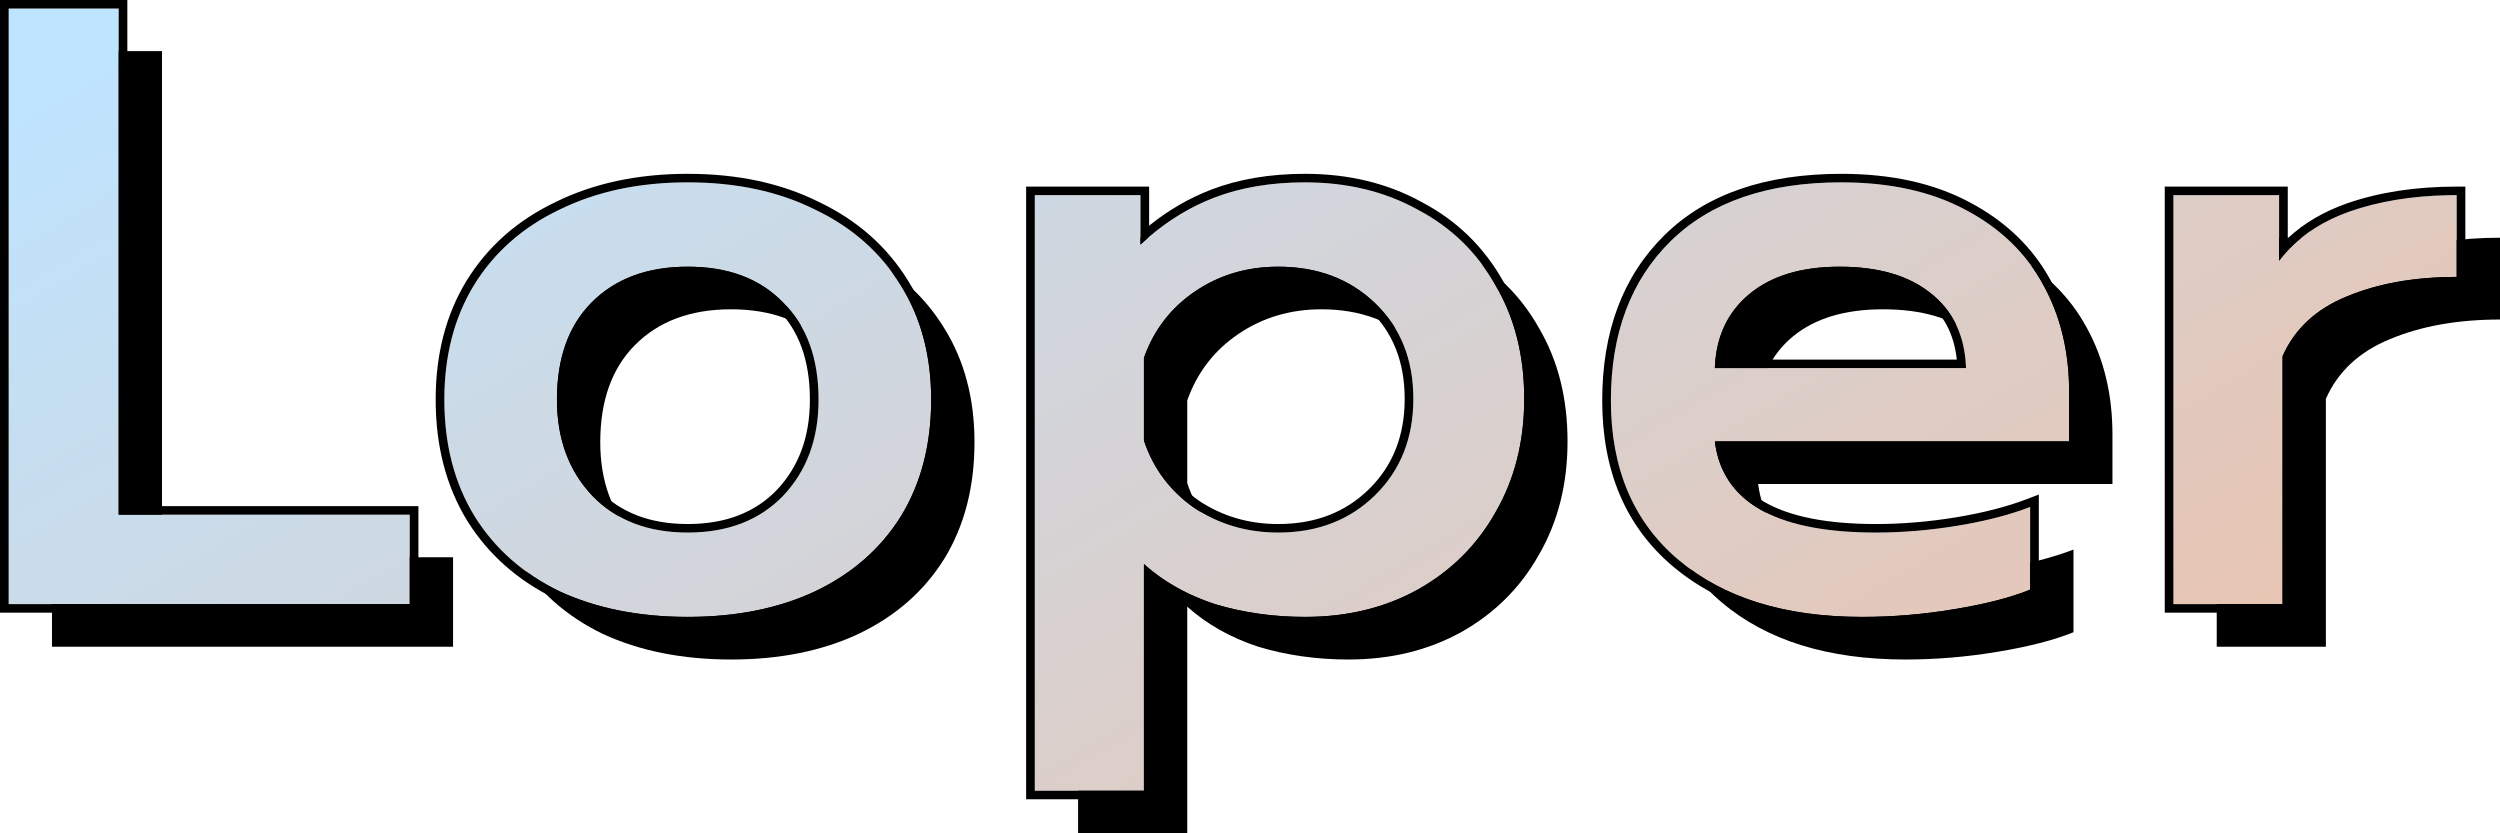
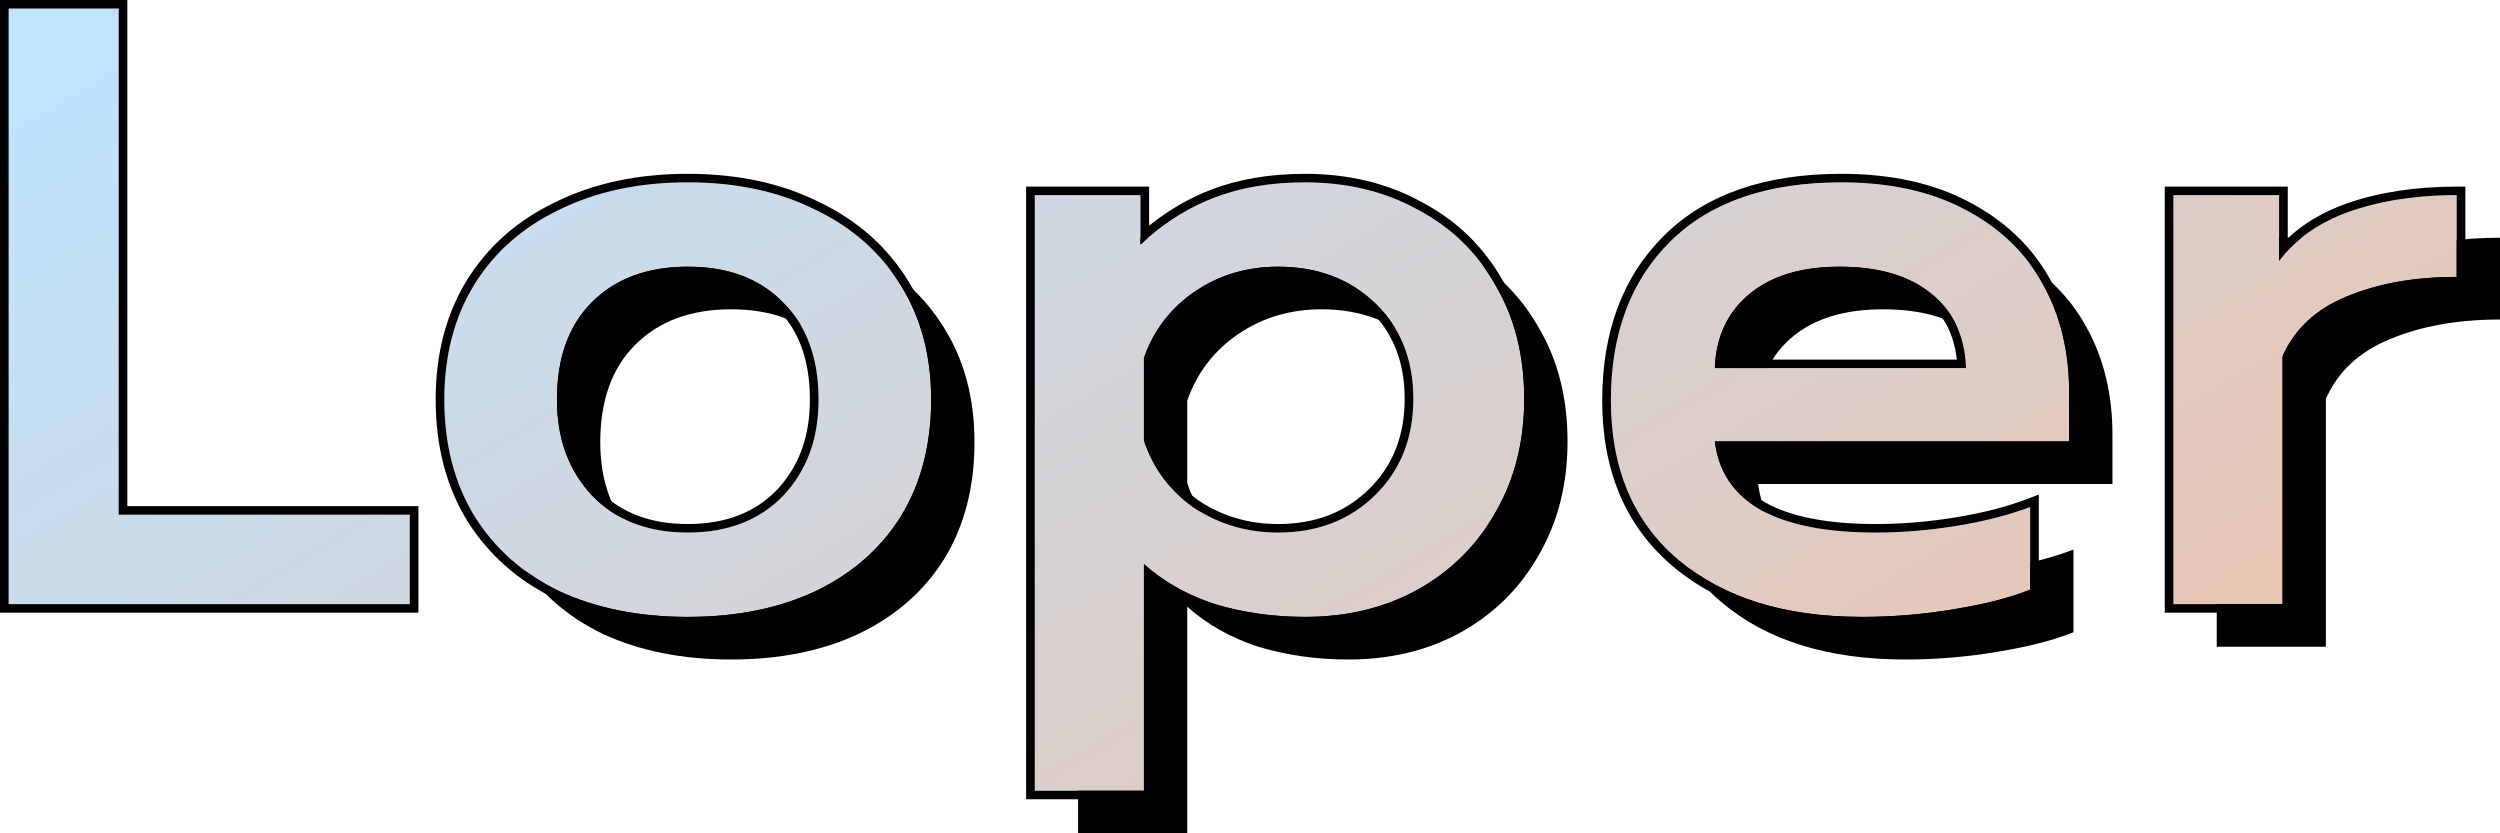
<svg xmlns="http://www.w3.org/2000/svg" width="699" height="233" viewBox="0 0 699 233" fill="none">
-   <path d="M14.533 14.294H45.293V155.81H126.675V180.825H14.533V14.294Z" fill="black" />
  <path d="M204.407 184.399C190.843 184.399 178.894 182.016 168.56 177.251C158.387 172.328 150.475 165.339 144.824 156.286C139.172 147.074 136.346 136.194 136.346 123.647C136.346 111.417 139.091 100.776 144.581 91.723C150.233 82.511 158.226 75.443 168.56 70.519C178.894 65.437 190.843 62.895 204.407 62.895C217.971 62.895 229.839 65.437 240.012 70.519C250.346 75.443 258.339 82.511 263.99 91.723C269.642 100.776 272.467 111.417 272.467 123.647C272.467 136.194 269.642 147.074 263.99 156.286C258.339 165.339 250.346 172.328 240.012 177.251C229.839 182.016 217.971 184.399 204.407 184.399ZM204.407 160.813C215.548 160.813 224.429 157.398 231.05 150.568C237.67 143.58 240.98 134.606 240.98 123.647C240.98 112.053 237.67 103 231.05 96.488C224.591 89.817 215.71 86.481 204.407 86.481C193.104 86.481 184.142 89.817 177.522 96.488C171.063 103 167.833 112.053 167.833 123.647C167.833 134.606 171.144 143.58 177.764 150.568C184.384 157.398 193.265 160.813 204.407 160.813Z" fill="black" />
  <path d="M301.436 66.469H330.985V80.287C337.283 74.41 344.145 70.043 351.573 67.184C359.001 64.325 367.478 62.895 377.005 62.895C388.792 62.895 399.288 65.437 408.492 70.519C417.857 75.443 425.124 82.511 430.291 91.723C435.619 100.776 438.284 111.338 438.284 123.409C438.284 135.321 435.619 145.883 430.291 155.095C425.124 164.307 417.857 171.534 408.492 176.775C399.288 181.857 388.792 184.399 377.005 184.399C368.124 184.399 359.727 183.207 351.815 180.825C344.065 178.284 337.444 174.551 331.954 169.628V233H301.436V66.469ZM369.496 160.813C380.477 160.813 389.519 157.319 396.624 150.33C403.729 143.342 407.281 134.368 407.281 123.409C407.281 112.45 403.729 103.555 396.624 96.726C389.519 89.896 380.477 86.481 369.496 86.481C360.777 86.481 353.026 88.784 346.244 93.39C339.463 97.996 334.699 104.191 331.954 111.973V135.083C334.538 142.865 339.22 149.139 346.002 153.904C352.946 158.51 360.777 160.813 369.496 160.813Z" fill="black" />
  <path d="M532.754 184.399C511.117 184.399 494.001 179.078 481.406 168.436C468.811 157.795 462.514 142.945 462.514 123.885C462.514 105.144 468.085 90.293 479.226 79.334C490.368 68.375 506.273 62.895 526.941 62.895C540.505 62.895 552.05 65.437 561.577 70.519C571.265 75.602 578.532 82.59 583.376 91.484C588.22 100.22 590.642 110.226 590.642 121.503V135.321H491.579C493.678 152.315 508.695 160.813 536.63 160.813C544.057 160.813 551.647 160.177 559.397 158.907C567.148 157.636 573.93 155.889 579.743 153.665V176.775C574.253 178.998 567.148 180.825 558.428 182.254C549.87 183.684 541.312 184.399 532.754 184.399ZM561.819 114.832C561.496 105.779 558.186 98.791 551.889 93.867C545.753 88.943 537.276 86.481 526.457 86.481C515.8 86.481 507.403 89.023 501.267 94.105C495.131 99.188 491.902 106.097 491.579 114.832H561.819Z" fill="black" />
  <path d="M619.798 66.469H649.347V84.814C654.03 78.62 660.65 74.013 669.208 70.996C677.928 67.978 687.858 66.469 699 66.469V89.34C687.213 89.34 676.959 91.167 668.24 94.82C659.682 98.314 653.707 103.873 650.316 111.497V180.825H619.798V66.469Z" fill="black" />
  <path d="M2.422 2.383H33.183V143.898H114.565V168.913H2.422V2.383Z" fill="url(#paint0_linear_137_123)" />
  <path d="M192.296 172.487C178.733 172.487 166.784 170.104 156.45 165.34C146.277 160.416 138.365 153.428 132.713 144.374C127.062 135.162 124.236 124.283 124.236 111.735C124.236 99.506 126.981 88.864 132.471 79.811C138.123 70.599 146.115 63.531 156.45 58.608C166.784 53.525 178.733 50.984 192.296 50.984C205.86 50.984 217.728 53.525 227.901 58.608C238.235 63.531 246.228 70.599 251.88 79.811C257.531 88.864 260.357 99.506 260.357 111.735C260.357 124.283 257.531 135.162 251.88 144.374C246.228 153.428 238.235 160.416 227.901 165.34C217.728 170.104 205.86 172.487 192.296 172.487ZM192.296 148.901C203.438 148.901 212.319 145.486 218.939 138.657C225.56 131.668 228.87 122.694 228.87 111.735C228.87 100.141 225.56 91.088 218.939 84.576C212.48 77.905 203.599 74.57 192.296 74.57C180.993 74.57 172.032 77.905 165.411 84.576C158.952 91.088 155.723 100.141 155.723 111.735C155.723 122.694 159.033 131.668 165.654 138.657C172.274 145.486 181.155 148.901 192.296 148.901Z" fill="url(#paint1_linear_137_123)" />
  <path d="M289.325 54.557H318.875V68.375C325.172 62.499 332.035 58.131 339.463 55.272C346.89 52.413 355.368 50.984 364.894 50.984C376.682 50.984 387.178 53.525 396.382 58.608C405.747 63.531 413.013 70.599 418.18 79.811C423.509 88.864 426.173 99.426 426.173 111.497C426.173 123.409 423.509 133.971 418.18 143.183C413.013 152.395 405.747 159.622 396.382 164.863C387.178 169.946 376.682 172.487 364.894 172.487C356.013 172.487 347.617 171.296 339.705 168.913C331.954 166.372 325.334 162.639 319.844 157.716V221.088H289.325V54.557ZM357.386 148.901C368.366 148.901 377.409 145.407 384.513 138.418C391.618 131.43 395.171 122.456 395.171 111.497C395.171 100.538 391.618 91.644 384.513 84.814C377.409 77.984 368.366 74.57 357.386 74.57C348.667 74.57 340.916 76.873 334.134 81.479C327.352 86.085 322.589 92.279 319.844 100.061V123.171C322.427 130.953 327.11 137.227 333.892 141.992C340.835 146.598 348.667 148.901 357.386 148.901Z" fill="url(#paint2_linear_137_123)" />
  <path d="M520.644 172.487C499.007 172.487 481.891 167.166 469.296 156.525C456.701 145.883 450.403 131.033 450.403 111.974C450.403 93.232 455.974 78.382 467.116 67.422C478.257 56.463 494.162 50.984 514.831 50.984C528.395 50.984 539.94 53.525 549.467 58.608C559.155 63.69 566.421 70.678 571.265 79.573C576.11 88.308 578.532 98.314 578.532 109.591V123.409H479.468C481.568 140.404 496.585 148.901 524.519 148.901C531.947 148.901 539.536 148.266 547.287 146.995C555.037 145.724 561.819 143.977 567.632 141.754V164.863C562.142 167.087 555.037 168.913 546.318 170.343C537.76 171.772 529.202 172.487 520.644 172.487ZM549.709 102.92C549.386 93.867 546.076 86.879 539.778 81.955C533.642 77.031 525.165 74.57 514.346 74.57C503.689 74.57 495.293 77.111 489.157 82.193C483.021 87.276 479.791 94.185 479.468 102.92H549.709Z" fill="url(#paint3_linear_137_123)" />
  <path d="M607.687 54.557H637.237V72.902C641.92 66.708 648.54 62.102 657.098 59.084C665.817 56.066 675.748 54.557 686.89 54.557V77.428C675.102 77.428 664.849 79.255 656.129 82.908C647.571 86.402 641.597 91.961 638.206 99.585V168.913H607.687V54.557Z" fill="url(#paint4_linear_137_123)" />
  <path fill-rule="evenodd" clip-rule="evenodd" d="M0 0H35.605V141.515H116.987V171.295H0V0ZM33.182 143.898V2.382H2.422V168.913H114.565V143.898H33.182ZM155.401 167.487L155.38 167.477C144.818 162.365 136.552 155.077 130.649 145.621L130.639 145.605C124.724 135.964 121.814 124.643 121.814 111.735C121.814 99.145 124.643 88.068 130.391 78.59L130.397 78.58C136.301 68.957 144.652 61.584 155.38 56.47C166.101 51.2 178.428 48.601 192.296 48.601C206.161 48.601 218.411 51.198 228.977 56.473C239.698 61.585 248.046 68.955 253.948 78.571C259.864 88.052 262.779 99.136 262.779 111.735C262.779 124.643 259.868 135.964 253.953 145.605L253.944 145.621C248.035 155.087 239.68 162.375 228.957 167.484L228.942 167.49C218.385 172.436 206.148 174.869 192.296 174.869C178.444 174.869 166.132 172.435 155.422 167.497L155.401 167.487ZM251.88 79.811C246.228 70.599 238.235 63.531 227.901 58.607C217.728 53.525 205.86 50.984 192.296 50.984C178.733 50.984 166.784 53.525 156.45 58.607C146.115 63.531 138.122 70.599 132.471 79.811C126.981 88.864 124.236 99.505 124.236 111.735C124.236 124.283 127.062 135.162 132.713 144.374C138.365 153.427 146.277 160.416 156.45 165.339C166.784 170.104 178.733 172.487 192.296 172.487C205.86 172.487 217.728 170.104 227.901 165.339C238.235 160.416 246.228 153.427 251.88 144.374C257.531 135.162 260.357 124.283 260.357 111.735C260.357 99.505 257.531 88.864 251.88 79.811ZM217.206 86.24L217.185 86.219C211.276 80.116 203.084 76.952 192.296 76.952C181.511 76.952 173.222 80.116 167.144 86.24C161.239 92.194 158.145 100.584 158.145 111.735C158.145 122.182 161.281 130.542 167.416 137.023C173.504 143.297 181.706 146.518 192.296 146.518C202.886 146.518 211.089 143.297 217.177 137.023C223.311 130.542 226.448 122.182 226.448 111.735C226.448 100.6 223.282 92.217 217.227 86.26L217.206 86.24ZM218.939 138.656C212.319 145.486 203.438 148.901 192.296 148.901C181.155 148.901 172.274 145.486 165.653 138.656C159.033 131.668 155.723 122.694 155.723 111.735C155.723 100.141 158.952 91.088 165.411 84.576C172.032 77.905 180.993 74.57 192.296 74.57C203.599 74.57 212.48 77.905 218.939 84.576C225.56 91.088 228.87 100.141 228.87 111.735C228.87 122.694 225.56 131.668 218.939 138.656ZM286.903 52.175H321.297V63.098C326.667 58.776 332.428 55.421 338.58 53.053C346.338 50.067 355.123 48.601 364.894 48.601C377.039 48.601 387.944 51.221 397.545 56.518C407.309 61.656 414.902 69.044 420.289 78.638C425.854 88.102 428.595 99.081 428.595 111.497C428.595 123.764 425.849 134.737 420.293 144.348C414.909 153.941 407.325 161.48 397.579 166.934L397.567 166.94C387.96 172.245 377.048 174.869 364.894 174.869C355.791 174.869 347.154 173.648 338.996 171.191L338.967 171.183L338.939 171.173C332.703 169.129 327.138 166.329 322.266 162.763V223.47H286.903V52.175ZM319.844 157.716C320.628 158.419 321.435 159.098 322.266 159.753C327.248 163.681 333.061 166.735 339.705 168.913C347.617 171.295 356.013 172.487 364.894 172.487C376.682 172.487 387.178 169.945 396.381 164.863C405.747 159.622 413.013 152.395 418.18 143.183C423.509 133.971 426.173 123.409 426.173 111.497C426.173 99.426 423.509 88.864 418.18 79.811C413.013 70.599 405.747 63.531 396.381 58.607C387.178 53.525 376.682 50.984 364.894 50.984C355.368 50.984 346.89 52.413 339.463 55.272C332.976 57.769 326.921 61.416 321.297 66.213C320.48 66.91 319.673 67.63 318.875 68.375V54.557H289.325V221.088H319.844V157.716ZM357.386 146.518C367.789 146.518 376.194 143.232 382.801 136.734C389.4 130.243 392.748 121.9 392.748 111.497C392.748 101.094 389.4 92.843 382.82 86.518C376.218 80.171 367.806 76.952 357.386 76.952C349.128 76.952 341.863 79.124 335.51 83.439C329.268 87.678 324.864 93.333 322.266 100.469V122.786C324.708 129.91 329.029 135.64 335.274 140.035C341.793 144.352 349.14 146.518 357.386 146.518ZM333.892 141.992C327.11 137.227 322.427 130.953 319.844 123.171V100.061C322.589 92.279 327.352 86.085 334.134 81.478C340.916 76.873 348.666 74.57 357.386 74.57C368.366 74.57 377.409 77.984 384.513 84.814C391.618 91.644 395.17 100.538 395.17 111.497C395.17 122.456 391.618 131.43 384.513 138.418C377.409 145.407 368.366 148.901 357.386 148.901C348.666 148.901 340.835 146.598 333.892 141.992ZM567.632 164.863C562.142 167.087 555.037 168.913 546.318 170.342C537.76 171.772 529.202 172.487 520.644 172.487C499.007 172.487 481.89 167.166 469.296 156.525C456.701 145.883 450.403 131.033 450.403 111.973C450.403 93.232 455.974 78.381 467.116 67.422C478.257 56.463 494.162 50.984 514.831 50.984C528.394 50.984 539.94 53.525 549.467 58.607C559.155 63.69 566.421 70.678 571.265 79.573C576.109 88.308 578.532 98.314 578.532 109.591V123.409H479.468C479.569 124.223 479.699 125.017 479.859 125.791C483.035 141.198 497.922 148.901 524.519 148.901C531.947 148.901 539.536 148.265 547.287 146.995C553.985 145.897 559.959 144.443 565.21 142.633C566.035 142.349 566.843 142.056 567.632 141.754V164.863ZM482.335 125.791C483.782 132.205 487.48 137.049 493.513 140.463C500.494 144.413 510.742 146.518 524.519 146.518C531.806 146.518 539.262 145.895 546.889 144.645C554.515 143.395 561.13 141.685 566.754 139.533L570.054 138.271V166.458L568.554 167.066C562.836 169.382 555.538 171.246 546.718 172.692C538.03 174.143 529.338 174.869 520.644 174.869C498.606 174.869 480.87 169.445 467.717 158.332C454.495 147.16 447.981 131.599 447.981 111.973C447.981 92.741 453.715 77.234 465.403 65.738C477.127 54.205 493.728 48.601 514.831 48.601C528.695 48.601 540.656 51.199 550.615 56.51C560.688 61.796 568.311 69.107 573.396 78.44C578.456 87.568 580.954 97.973 580.954 109.591V125.791H482.335ZM538.271 83.82L538.247 83.801C532.678 79.332 524.81 76.952 514.346 76.952C504.071 76.952 496.29 79.399 490.717 84.016C485.739 88.139 482.833 93.587 482.068 100.538H547.116C546.352 93.3 543.366 87.804 538.271 83.82ZM549.55 100.538C549.627 101.315 549.68 102.11 549.709 102.92H479.468C479.498 102.11 479.553 101.316 479.633 100.538C480.415 92.919 483.59 86.805 489.157 82.193C495.293 77.111 503.689 74.57 514.346 74.57C525.165 74.57 533.642 77.031 539.778 81.955C545.512 86.438 548.769 92.632 549.55 100.538ZM605.265 52.175H639.659V66.623C644.133 62.417 649.693 59.164 656.281 56.841L656.294 56.836C665.319 53.713 675.529 52.175 686.89 52.175H689.312V79.811H686.89C675.351 79.811 665.434 81.599 657.078 85.1L657.058 85.108C649.189 88.321 643.775 93.316 640.628 100.093V171.295H605.265V52.175ZM638.206 99.585C641.597 91.961 647.571 86.402 656.129 82.908C664.849 79.255 675.102 77.428 686.89 77.428V54.557C686.076 54.557 685.268 54.565 684.467 54.581C674.304 54.786 665.18 56.286 657.098 59.084C649.923 61.614 644.11 65.26 639.659 70.023C638.801 70.941 637.994 71.901 637.237 72.902V54.557H607.687V168.913H638.206V99.585Z" fill="black" />
  <defs>
    <linearGradient id="paint0_linear_137_123" x1="117.391" y1="-38.625" x2="501.634" y2="618.668" gradientUnits="userSpaceOnUse">
      <stop stop-color="#BEE4FF" />
      <stop offset="0.885" stop-color="#FEB58C" />
    </linearGradient>
    <linearGradient id="paint1_linear_137_123" x1="117.391" y1="-38.625" x2="501.634" y2="618.668" gradientUnits="userSpaceOnUse">
      <stop stop-color="#BEE4FF" />
      <stop offset="0.885" stop-color="#FEB58C" />
    </linearGradient>
    <linearGradient id="paint2_linear_137_123" x1="117.391" y1="-38.625" x2="501.634" y2="618.668" gradientUnits="userSpaceOnUse">
      <stop stop-color="#BEE4FF" />
      <stop offset="0.885" stop-color="#FEB58C" />
    </linearGradient>
    <linearGradient id="paint3_linear_137_123" x1="117.391" y1="-38.625" x2="501.634" y2="618.668" gradientUnits="userSpaceOnUse">
      <stop stop-color="#BEE4FF" />
      <stop offset="0.885" stop-color="#FEB58C" />
    </linearGradient>
    <linearGradient id="paint4_linear_137_123" x1="117.391" y1="-38.625" x2="501.634" y2="618.668" gradientUnits="userSpaceOnUse">
      <stop stop-color="#BEE4FF" />
      <stop offset="0.885" stop-color="#FEB58C" />
    </linearGradient>
  </defs>
</svg>